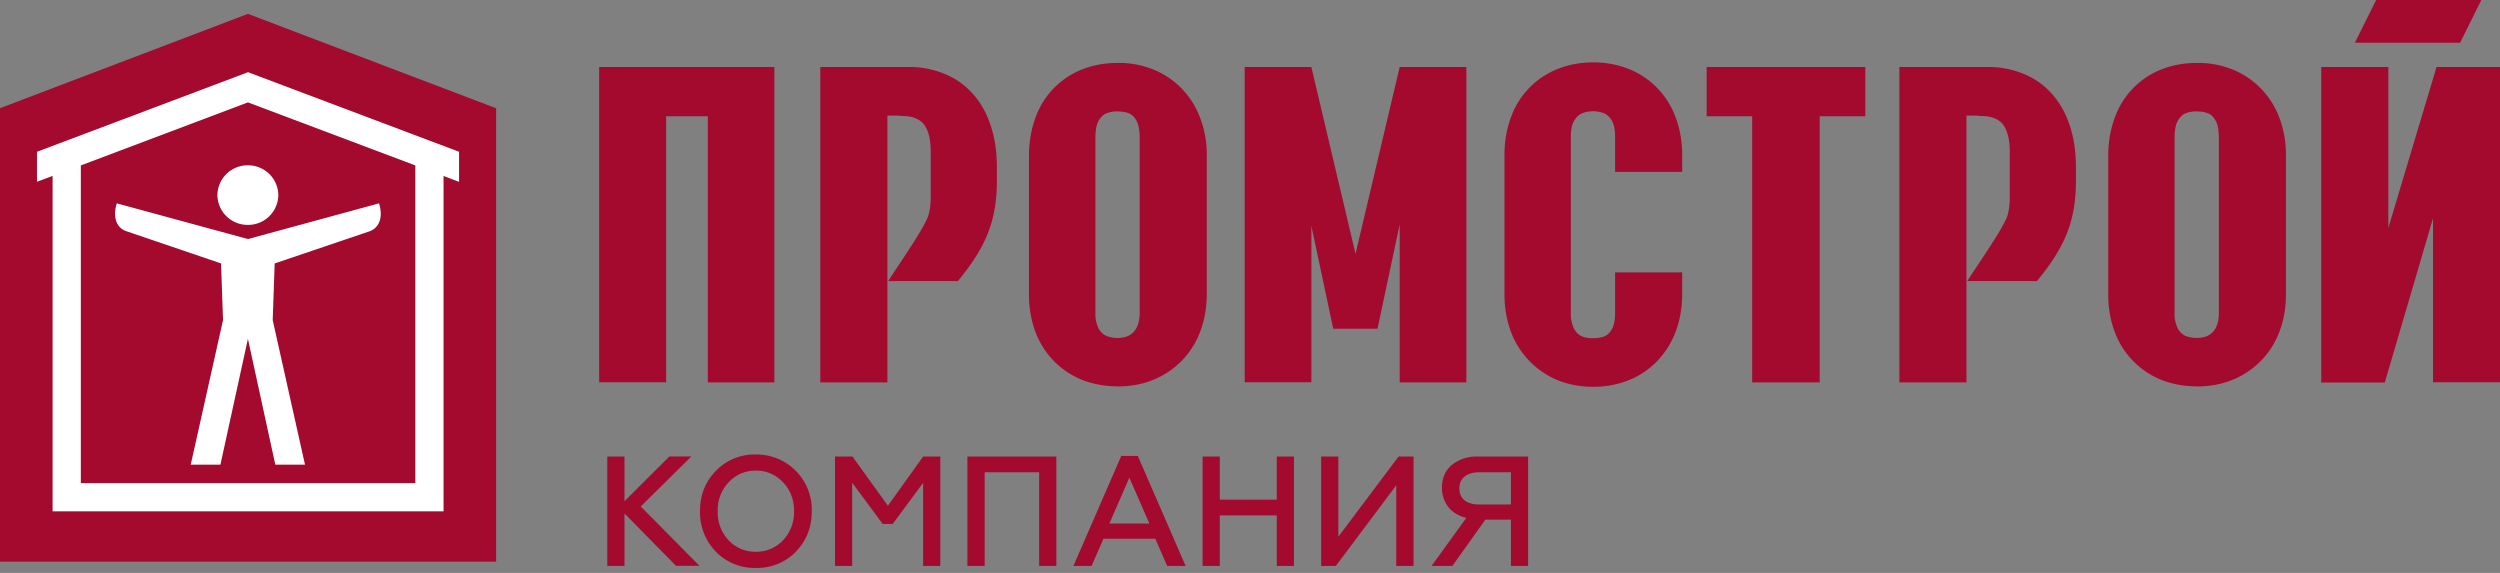
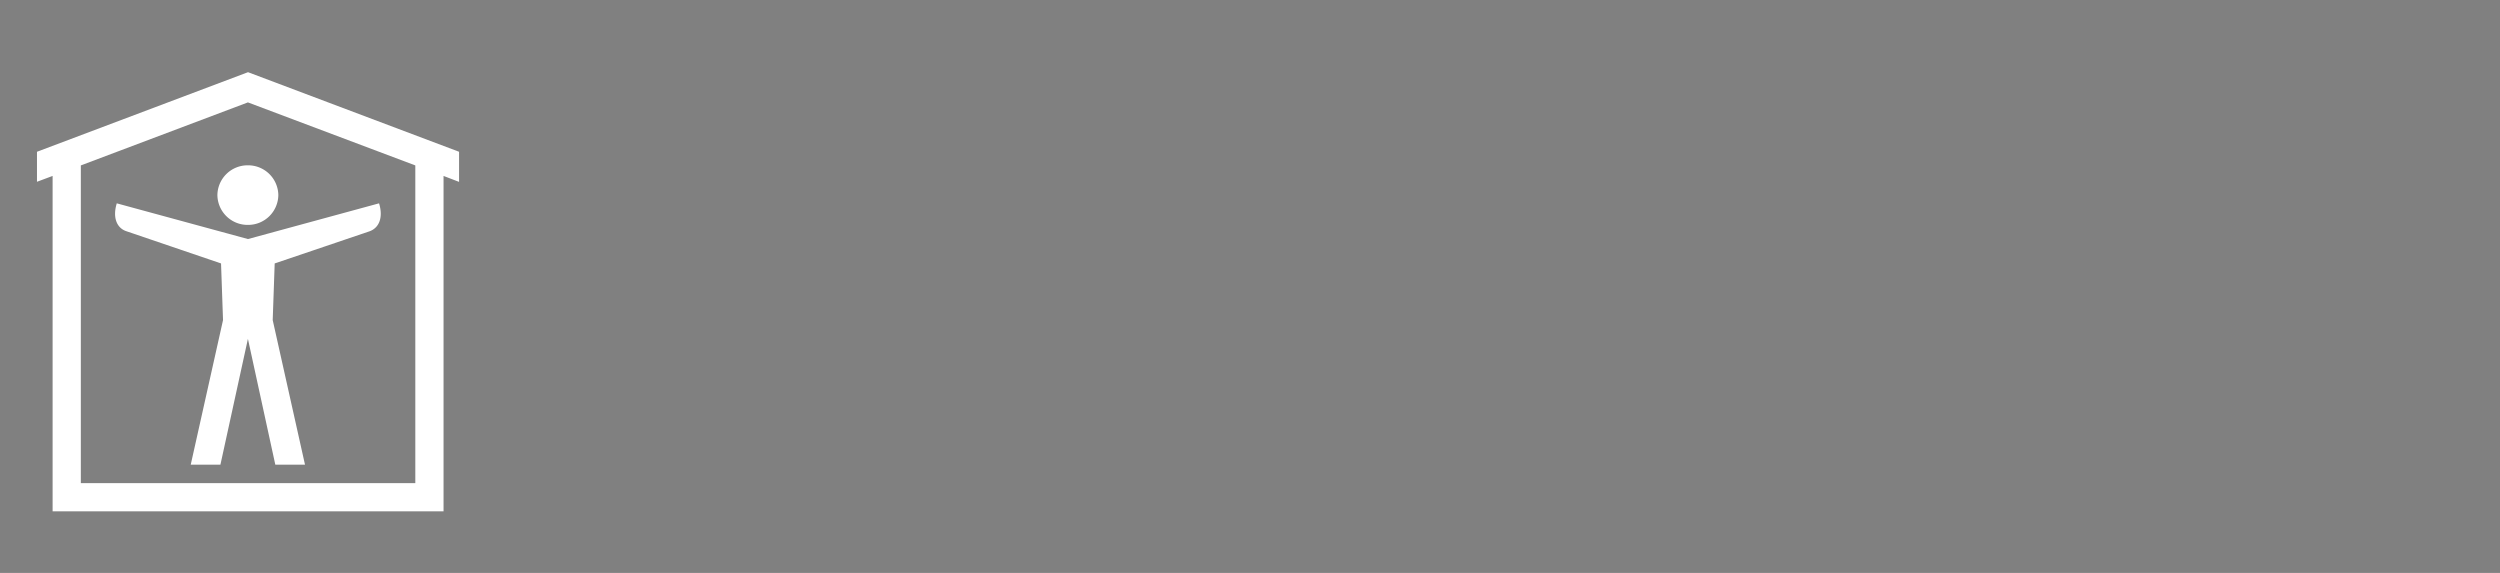
<svg xmlns="http://www.w3.org/2000/svg" width="240" height="55" fill="none">
  <rect width="100%" height="100%" fill="#808080" stroke="none" />
-   <path fill="#A4092E" fill-rule="evenodd" d="M240 36.7h-6.43V20.95l-4.63 15.77h-6.1V6.43h6.44v15.45l4.63-15.45H240V36.7ZM210.92 37.1c1.25 0 2.4-.22 3.43-.65a7.98 7.98 0 0 0 4.47-4.6c.42-1.09.63-2.28.63-3.6V14.91c0-1.32-.21-2.5-.63-3.6a7.98 7.98 0 0 0-4.47-4.63 8.85 8.85 0 0 0-3.43-.64c-1.27 0-2.43.22-3.47.64a7.78 7.78 0 0 0-4.44 4.64c-.4 1.08-.61 2.28-.62 3.6v13.33c0 1.32.21 2.51.62 3.6a7.92 7.92 0 0 0 4.44 4.6c1.04.42 2.2.64 3.47.64Zm0-26.4c.33 0 .66.03.98.15.32.1.58.34.78.7.22.35.32.9.33 1.64v16.8c0 .56-.07 1-.23 1.33a1.7 1.7 0 0 1-1.24 1.05 2.5 2.5 0 0 1-.64.07 2.9 2.9 0 0 1-.97-.15c-.32-.1-.6-.34-.83-.69a3.14 3.14 0 0 1-.34-1.61V13.18c0-.73.12-1.28.34-1.64.21-.35.49-.6.82-.7.32-.11.65-.15.99-.15ZM179.07 6.43h-15.23v4.73h4.37v25.55h6.48V11.16h4.38V6.43ZM155.06 16.5h6.43v-1.63c0-1.31-.22-2.51-.63-3.6a7.9 7.9 0 0 0-4.45-4.63 9.13 9.13 0 0 0-3.45-.65c-1.28 0-2.42.22-3.47.65a7.8 7.8 0 0 0-4.44 4.63c-.4 1.09-.62 2.28-.62 3.6v13.38c0 1.32.22 2.51.62 3.6a8.09 8.09 0 0 0 4.44 4.63 9 9 0 0 0 3.47.65 9.1 9.1 0 0 0 3.45-.65 7.76 7.76 0 0 0 2.69-1.83 8.23 8.23 0 0 0 1.76-2.8c.41-1.09.62-2.28.63-3.6v-2.1h-6.44v3.83c0 .74-.1 1.28-.32 1.64-.2.35-.48.6-.79.7-.32.1-.64.15-.99.15-.33 0-.67-.03-1-.15-.32-.1-.6-.35-.81-.7a3.3 3.3 0 0 1-.34-1.64V13.14c0-.73.12-1.26.35-1.6.22-.36.5-.59.83-.7a2.96 2.96 0 0 1 1.91 0c.32.1.6.34.82.7.22.34.34.88.34 1.6v3.36ZM128 31.56h4.24l2.13-10.02v15.17h6.4V6.43h-6.4l-4.24 17.94-4.24-17.94h-6.4V36.7h6.4V21.67l2.1 9.89ZM107.3 37.1c1.26 0 2.4-.22 3.44-.65a7.96 7.96 0 0 0 4.47-4.6c.42-1.09.63-2.28.64-3.6V14.91a9.8 9.8 0 0 0-.64-3.6 7.98 7.98 0 0 0-4.47-4.63 8.85 8.85 0 0 0-3.43-.64c-1.27 0-2.42.22-3.47.64a7.77 7.77 0 0 0-4.44 4.64c-.4 1.08-.61 2.28-.62 3.6v13.33c0 1.32.21 2.51.62 3.6a7.93 7.93 0 0 0 4.44 4.6c1.05.42 2.2.64 3.47.64Zm0-26.4c.35 0 .67.03 1 .15.31.1.57.34.78.7.21.35.32.9.33 1.64v16.8c0 .56-.08 1-.24 1.34a1.7 1.7 0 0 1-1.24 1.04 2.89 2.89 0 0 1-1.6-.08c-.33-.1-.62-.34-.83-.69a3.14 3.14 0 0 1-.34-1.61V13.18c0-.73.12-1.28.34-1.64.21-.35.49-.6.82-.7.33-.11.65-.15.99-.15ZM63.95 11.16h4v25.55h6.39V6.43H57.52V36.7h6.43V11.16ZM228.11 0h10.1l-2.04 4.1h-10.1l2.04-4.1ZM86.35 11.13c.4 0 .8.02 1.16.1.35.08.68.24.96.47.27.24.49.59.64 1.06.16.46.24 1.07.24 1.84v4.31c0 .79-.1 1.4-.26 1.87-.49 1.33-2.92 4.77-3.82 6.2h6.69c2.5-3.05 3.72-5.52 3.74-9.5v-1.4c0-1.55-.21-2.93-.63-4.13-.4-1.2-.99-2.2-1.75-3.02a7.28 7.28 0 0 0-2.69-1.86 8.93 8.93 0 0 0-3.42-.64h-8.46v30.28h6.44V11.1h1.15l.01.02ZM189.93 11.13c.4 0 .8.02 1.16.1.35.08.68.24.96.47.27.24.49.59.64 1.06.16.46.25 1.07.25 1.84v4.31c0 .79-.1 1.4-.25 1.87-.5 1.33-2.93 4.77-3.83 6.2h6.69c2.5-3.05 3.72-5.52 3.74-9.5v-1.4c0-1.55-.21-2.93-.63-4.13-.4-1.2-.99-2.2-1.75-3.02a7.28 7.28 0 0 0-2.69-1.86 8.93 8.93 0 0 0-3.42-.64h-8.46v30.28h6.44V11.1h1.15v.02ZM0 53.92h47.63V10.39L23.8 1.33 0 10.39v43.53Z" clip-rule="evenodd" />
  <path fill="#fff" fill-rule="evenodd" d="M23.8 15.87a2.9 2.9 0 0 1 2.92 2.86 2.9 2.9 0 0 1-2.92 2.86 2.9 2.9 0 0 1-2.93-2.86 2.9 2.9 0 0 1 2.93-2.86Zm0 7.08 12.59-3.43c.41 1.34.02 2.34-.9 2.68l-9.12 3.09-.19 5.44 3.1 13.88h-2.85L23.8 32.53l-2.64 12.08h-2.85l3.1-13.88-.19-5.44-9.11-3.1c-.92-.32-1.31-1.33-.9-2.67l12.6 3.43h-.01Zm20.27-5.49-1.49-.57v32.2H5.05v-32.2l-1.5.56v-2.88l20.26-7.64 20.26 7.64V17.46ZM7.77 46.38h32.1v-30.5L23.8 9.83 7.76 15.88v30.5Z" clip-rule="evenodd" />
-   <path fill="#A4092E" d="M59.95 54.33H58.3v-10.5h1.65v4.29l4.31-4.3h2.11l-4.86 4.8 5.64 5.7H64.9l-4.95-5.03v5.04ZM69.95 51.87a3.48 3.48 0 0 0 2.6 1.1c1.04 0 1.9-.36 2.62-1.1a3.94 3.94 0 0 0 1.06-2.8c0-1.1-.35-2.03-1.06-2.77a3.46 3.46 0 0 0-2.61-1.12c-1.03 0-1.9.37-2.61 1.12a3.85 3.85 0 0 0-1.05 2.78 3.9 3.9 0 0 0 1.05 2.79Zm6.45 1.1a5.16 5.16 0 0 1-3.84 1.55 5.16 5.16 0 0 1-3.84-1.56 5.42 5.42 0 0 1-1.52-3.88c0-1.54.5-2.83 1.52-3.87a5.13 5.13 0 0 1 3.84-1.58 5.3 5.3 0 0 1 5.37 5.45c0 1.54-.51 2.83-1.53 3.88ZM81.81 54.33h-1.65v-10.5h1.68l3.4 4.72 3.38-4.72h1.65v10.5h-1.65v-7.98L85.7 50.3h-.96l-2.93-3.96v7.98ZM94.53 54.33h-1.66v-10.5h8.54v10.5h-1.65v-8.99h-5.23v8.99ZM104.8 54.33h-1.75l4.59-10.56h1.59l4.59 10.56h-1.77l-1.14-2.61h-4.98l-1.13 2.6Zm3.62-8.48-1.92 4.41h3.84l-1.92-4.4ZM117.1 54.33h-1.65v-10.5h1.65v4.14h5.47v-4.14h1.65v10.5h-1.65v-4.85h-5.47v4.85ZM128.24 54.33h-1.41v-10.5h1.65v7.7l5.78-7.7h1.44v10.5h-1.66v-7.74l-5.8 7.74ZM139.43 54.33h-2l3.34-4.62a2.99 2.99 0 0 1-1.72-1.02 2.94 2.94 0 0 1-.62-1.88c0-.9.31-1.63.94-2.17a3.79 3.79 0 0 1 2.54-.81h4.79v10.5h-1.65v-4.44h-2.46l-3.16 4.44Zm2.56-5.9h3.06v-3.09h-3.06c-.59 0-1.06.14-1.4.42-.33.27-.49.65-.49 1.13 0 .49.16.87.5 1.14.34.27.8.4 1.39.4Z" />
</svg>